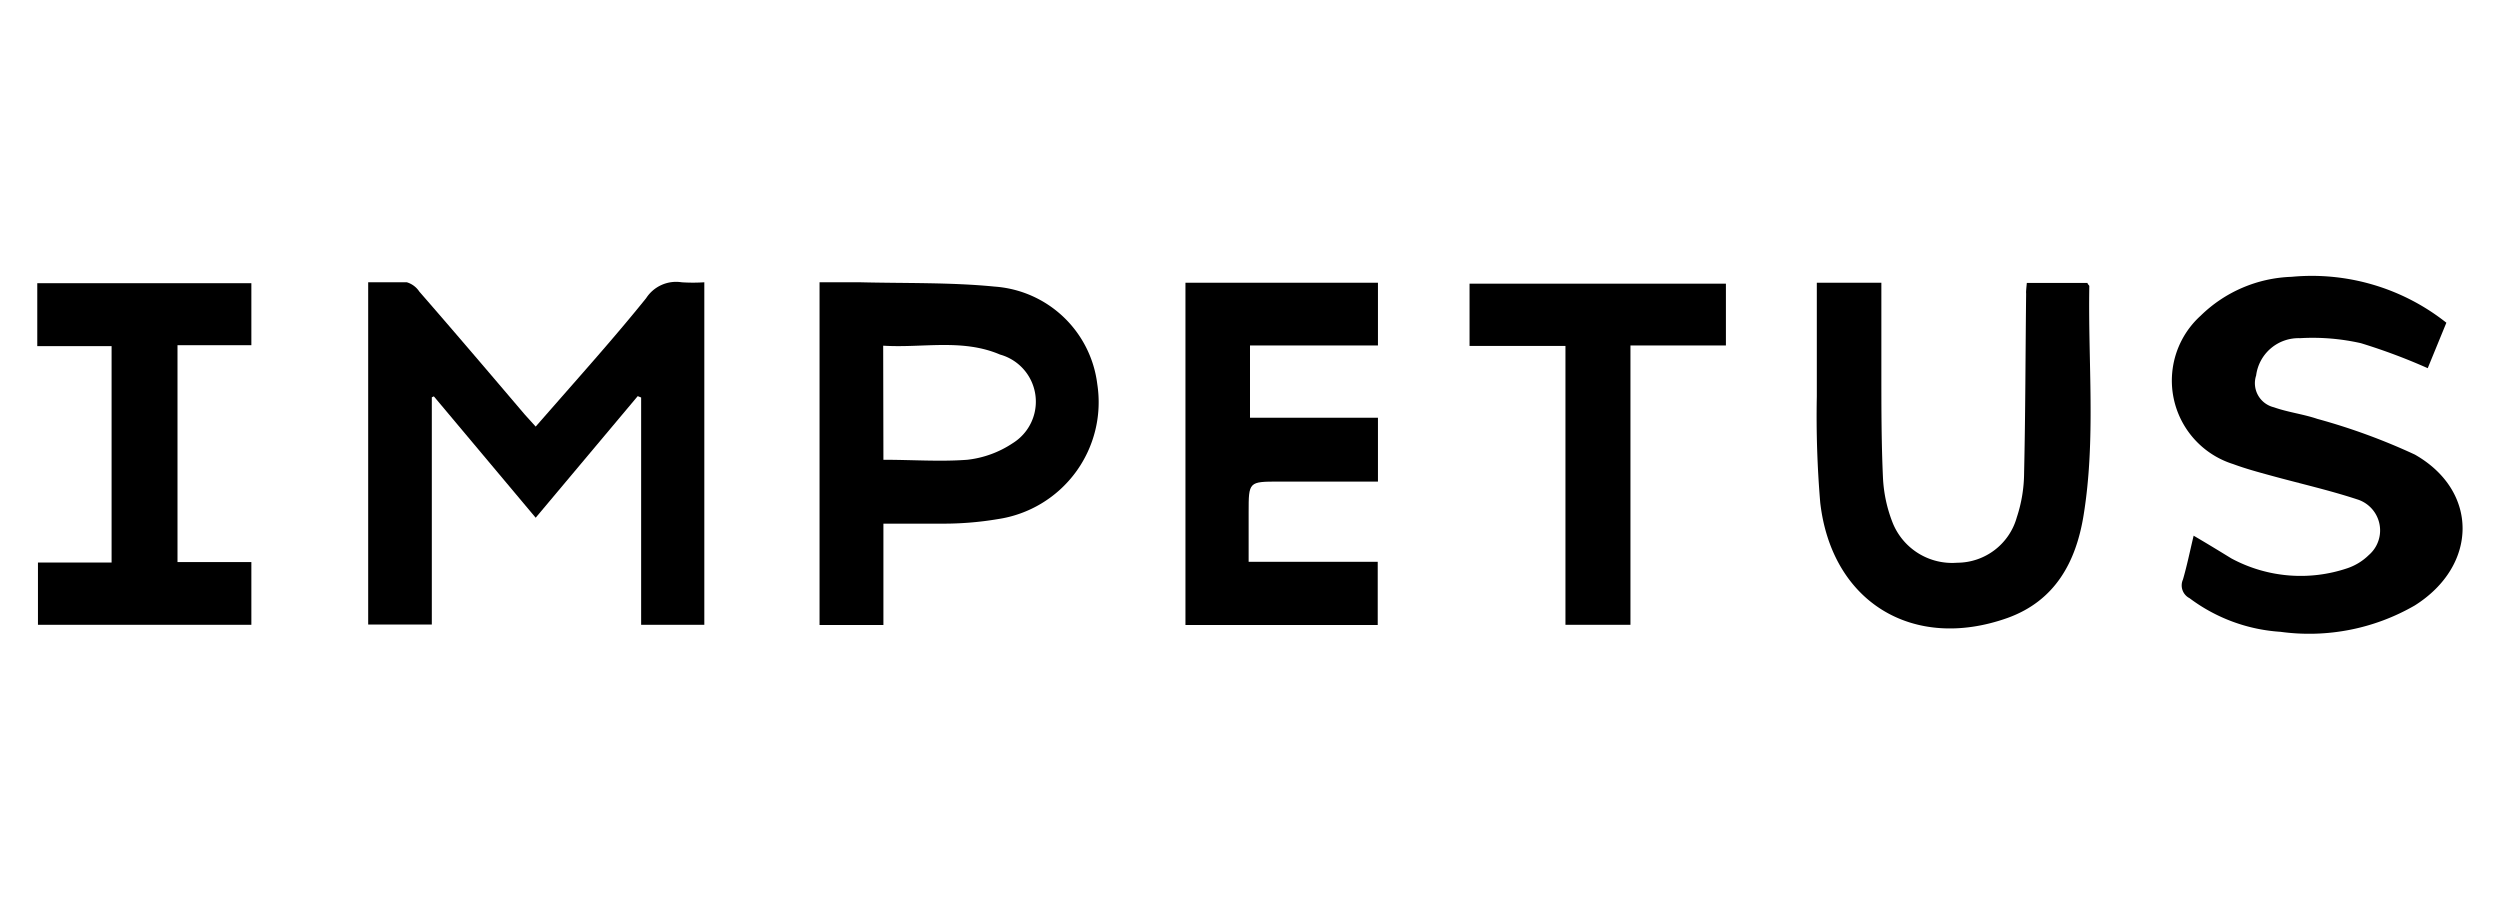
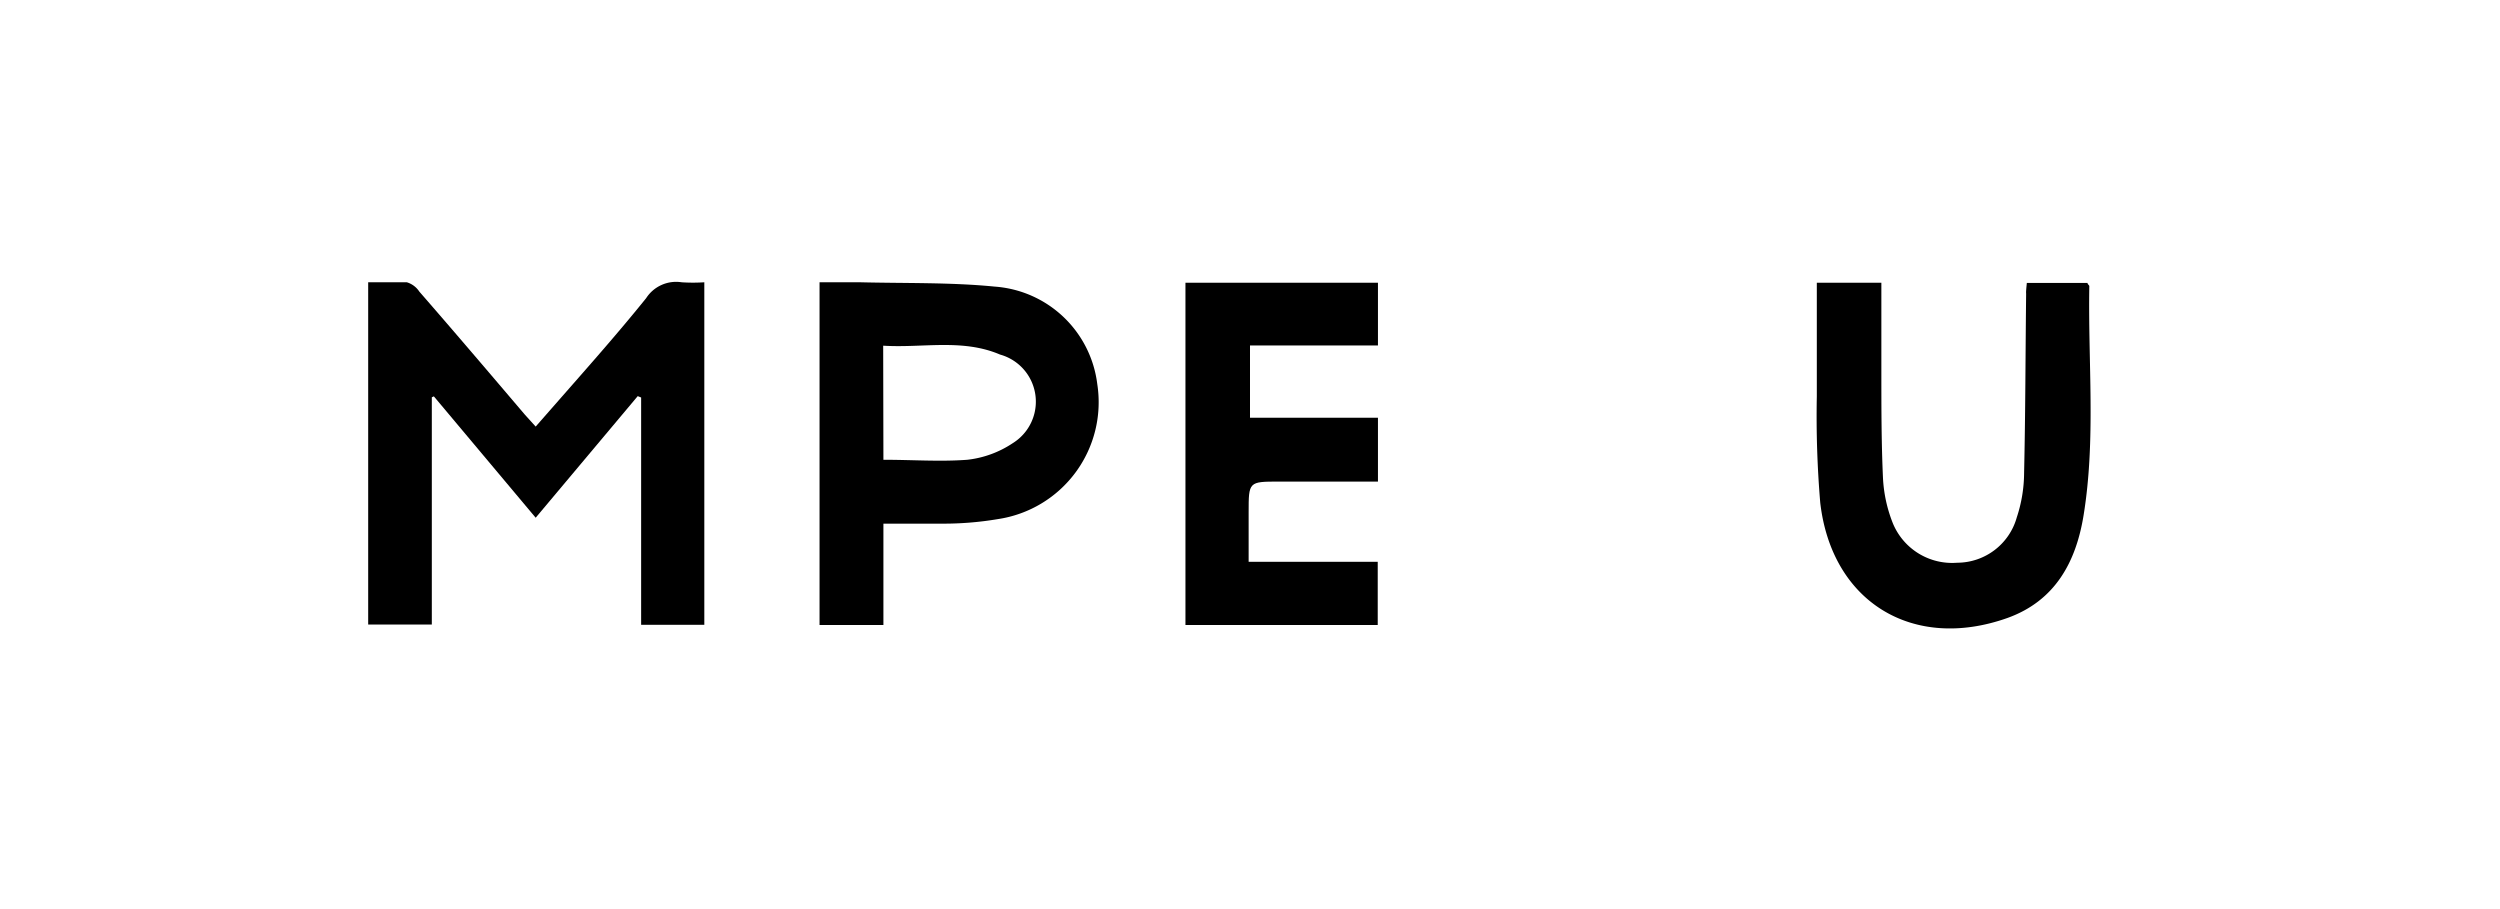
<svg xmlns="http://www.w3.org/2000/svg" id="Impetus" viewBox="0 0 110 40">
  <title>Impétus</title>
  <path d="M19,17.48v10H16.2V12.42c.57,0,1.14,0,1.7,0a1,1,0,0,1,.55.41c1.56,1.79,3.1,3.6,4.64,5.41l.48.53,1.14-1.3C26,16,27.23,14.61,28.43,13.12a1.57,1.57,0,0,1,1.56-.7,7.58,7.58,0,0,0,1,0V27.49H28.21v-10l-.15-.06-4.49,5.35-4.48-5.34Z" />
-   <path d="M107.64,14.2l-.82,2a26,26,0,0,0-2.94-1.1,9.63,9.63,0,0,0-2.68-.22,1.88,1.88,0,0,0-1.93,1.64,1.09,1.09,0,0,0,.78,1.4c.62.22,1.29.3,1.91.51A27.3,27.3,0,0,1,106.25,20c2.82,1.6,2.79,4.88,0,6.64a9.29,9.29,0,0,1-5.91,1.16,7.46,7.46,0,0,1-4-1.48.63.63,0,0,1-.29-.82c.18-.62.31-1.26.47-1.93.6.35,1.12.67,1.66,1a6.42,6.42,0,0,0,5.11.43,2.48,2.48,0,0,0,.94-.58,1.43,1.43,0,0,0-.52-2.45c-1.25-.41-2.54-.7-3.81-1.05-.55-.15-1.1-.3-1.64-.5a3.85,3.85,0,0,1-1.43-6.53,6,6,0,0,1,4-1.71A9.53,9.53,0,0,1,107.64,14.2Z" />
  <path d="M38.87,27.5H36.06V12.42h1.78c2,.05,4,0,5.92.19a4.9,4.9,0,0,1,4.52,4.29,5.2,5.2,0,0,1-4.37,5.94,14.39,14.39,0,0,1-2.55.2c-.81,0-1.62,0-2.49,0Zm0-7.27c1.28,0,2.5.09,3.69,0a4.49,4.49,0,0,0,2-.73A2.15,2.15,0,0,0,44,15.6c-1.66-.71-3.41-.28-5.14-.39Z" />
  <path d="M89.18,12.45h2.67c0,.06.08.1.08.14-.06,3.36.29,6.73-.25,10.07-.33,2.05-1.24,3.77-3.35,4.53-4.16,1.48-7.74-.7-8.24-5.08a45.35,45.35,0,0,1-.15-4.67c0-1.65,0-3.29,0-5h2.84c0,1.31,0,2.6,0,3.89,0,1.56,0,3.12.07,4.68a6.2,6.2,0,0,0,.43,2,2.82,2.82,0,0,0,2.84,1.75,2.73,2.73,0,0,0,2.62-2,6.3,6.3,0,0,0,.32-1.93c.06-2.64.06-5.28.09-7.91C89.14,12.84,89.16,12.67,89.18,12.45Z" />
  <path d="M52.16,12.44h8.47V15.2H55v3.18h5.63v2.81H56.28c-1.34,0-1.34,0-1.34,1.36v2.17h5.68V27.5H52.16Z" />
-   <path d="M7.81,24.73h3.25v2.76H1.67V24.75H4.91V15.23H1.64V12.46h9.42v2.73H7.81Z" />
-   <path d="M68.88,15.22H64.66V12.48H75.94V15.2h-4.2V27.49H68.88Z" />
</svg>